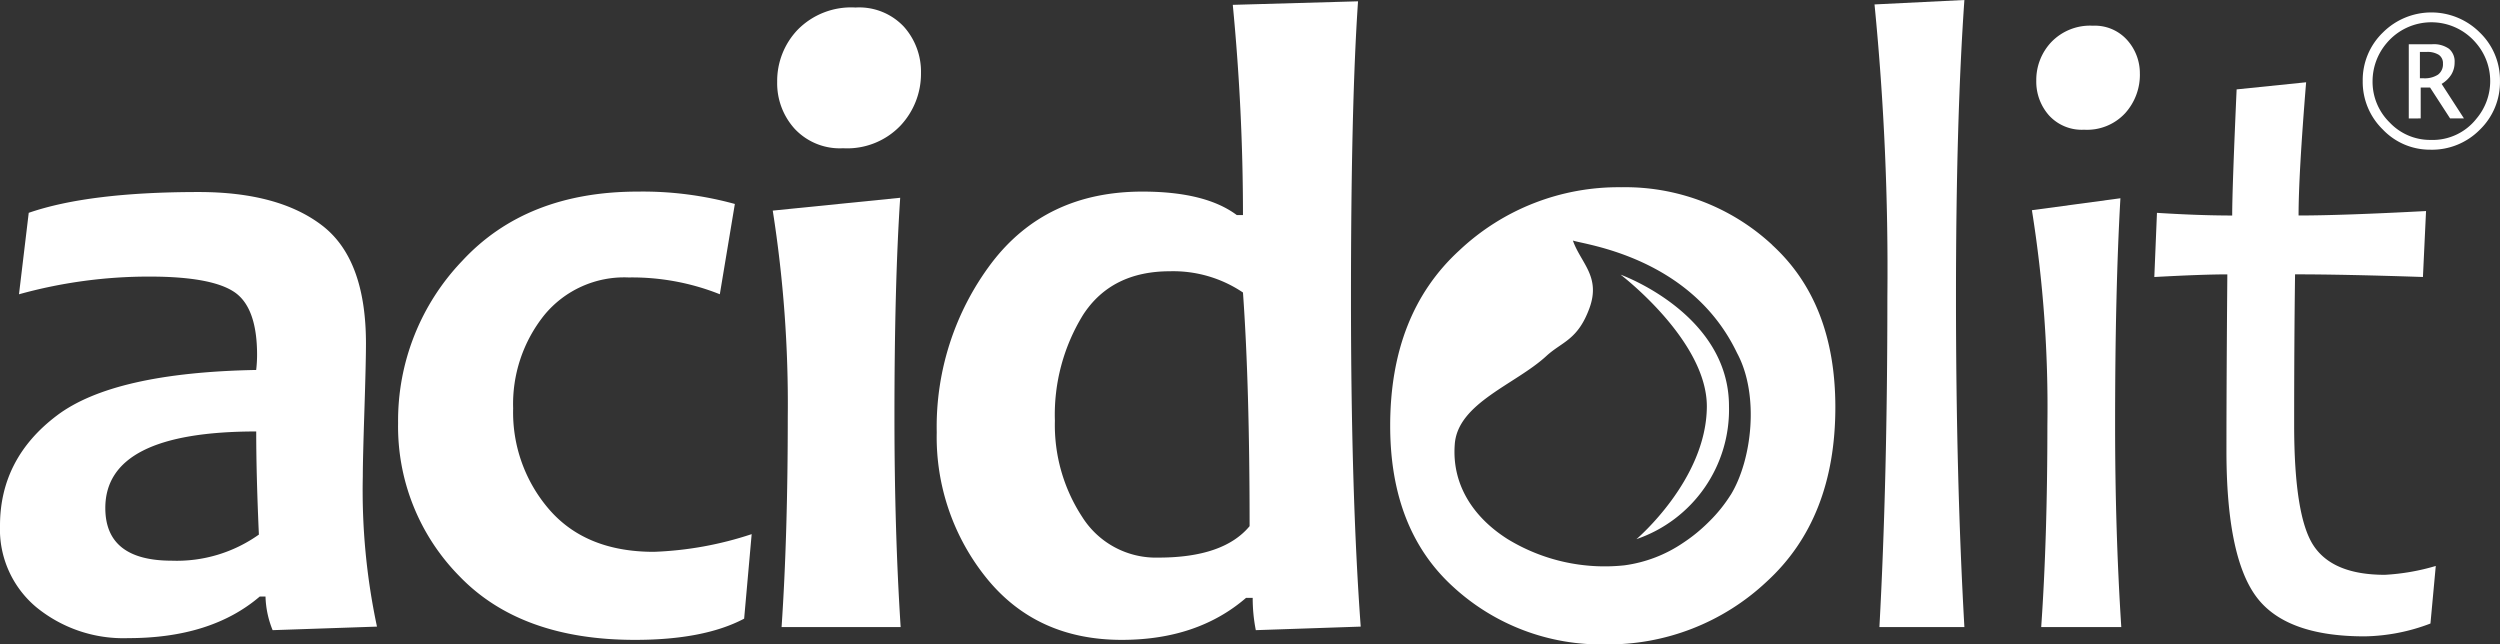
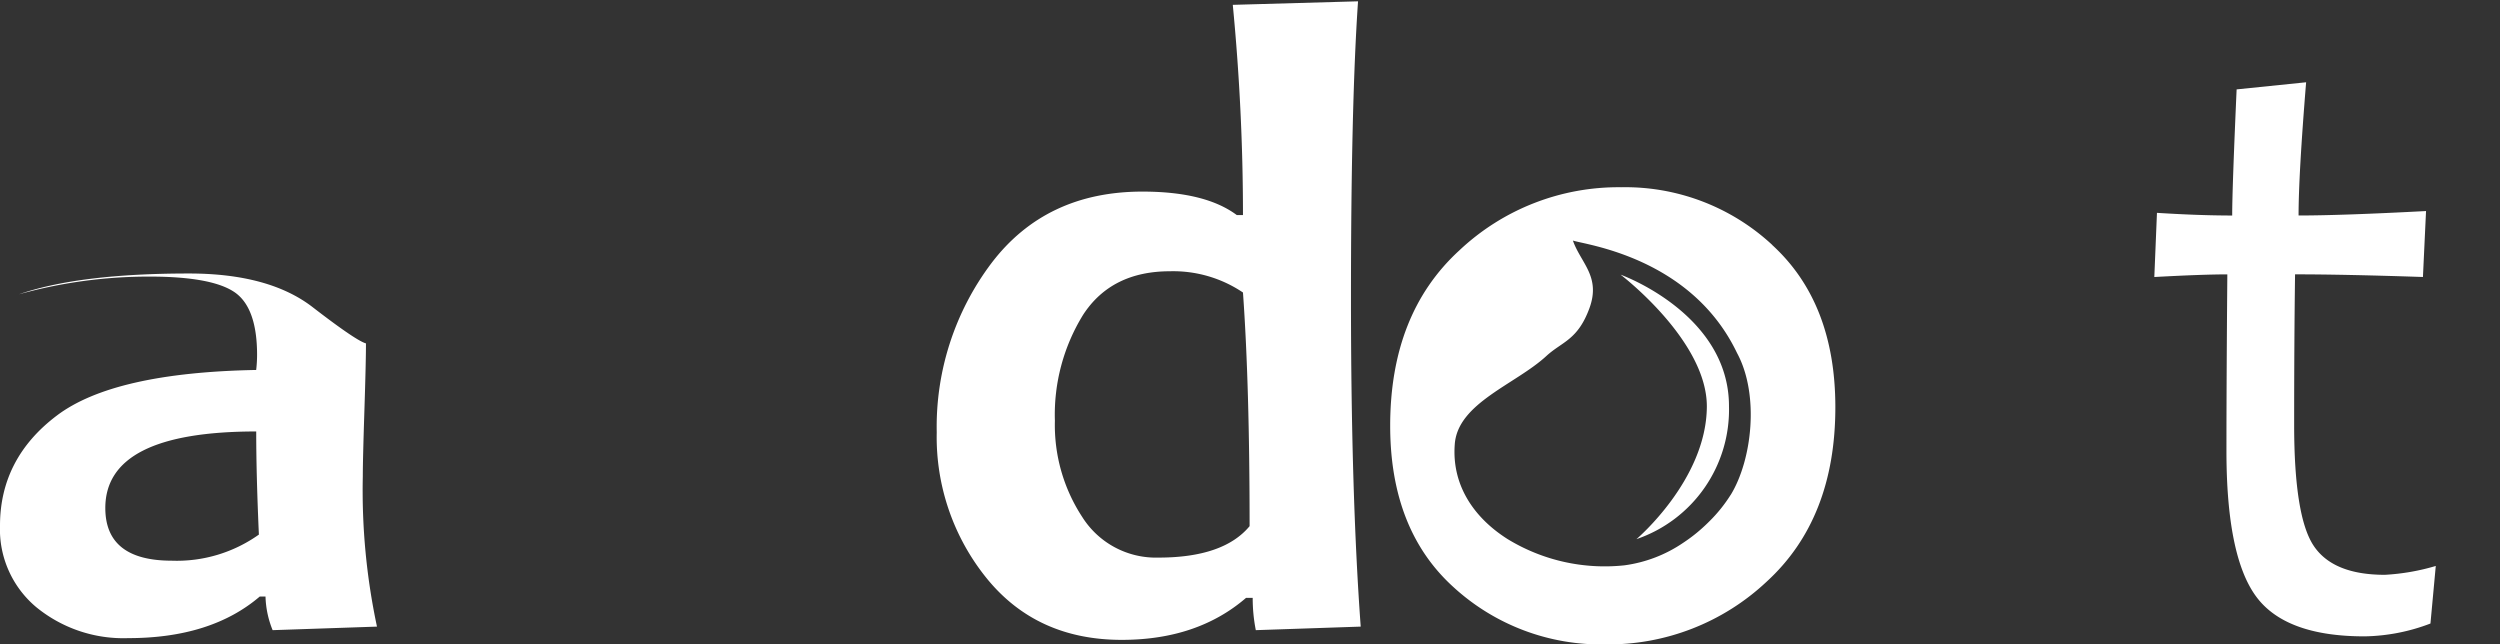
<svg xmlns="http://www.w3.org/2000/svg" width="316.081" height="81.463" viewBox="0 0 316.081 81.463">
  <rect x="0" y="0" width="316.081" height="81.463" fill="#333333" stroke="none" />
  <defs>
    <style>
      .cls-1 {
        fill: #fff;
      }

      .cls-2 {
        clip-path: url(#clip-path);
      }
    </style>
    <clipPath id="clip-path">
      <rect id="Rectangle_2306" data-name="Rectangle 2306" class="cls-1" width="316.081" height="81.463" transform="translate(0 0)" />
    </clipPath>
  </defs>
  <g id="acidolit_w" transform="translate(0 0)">
    <g id="Group_6471" data-name="Group 6471" class="cls-2">
-       <path id="Path_6724" data-name="Path 6724" class="cls-1" d="M32.731,67.587q-.336-7.552-.337-13.036-19.08,0-19.079,9.68,0,6.655,8.392,6.658a17.911,17.911,0,0,0,11.024-3.3M47.669,79.224l-13.2.448a12.1,12.1,0,0,1-.9-4.251h-.727q-6.154,5.261-16.615,5.259a17.4,17.4,0,0,1-11.61-3.888A12.824,12.824,0,0,1,0,66.467q0-8.5,7.19-13.93t25.2-5.762a16.958,16.958,0,0,0,.113-1.9q0-6.044-2.911-7.974T18.91,34.969A61.383,61.383,0,0,0,2.4,37.207l1.232-10.3q7.609-2.628,21.485-2.629,10.126,0,15.637,4.252T46.27,43.416q0,2.352-.2,8.561t-.2,8.282a82.56,82.56,0,0,0,1.792,18.965" />
-       <path id="Path_6725" data-name="Path 6725" class="cls-1" d="M95.035,67.532l-.951,10.687Q88.995,80.906,80.266,80.9q-14.437,0-22.186-8.056a26.931,26.931,0,0,1-7.748-19.36,29.213,29.213,0,0,1,8.113-20.507q8.111-8.752,22.21-8.753a43.893,43.893,0,0,1,12.254,1.564l-1.9,11.415A29.934,29.934,0,0,0,79.481,35.08a13.072,13.072,0,0,0-10.687,4.785,17.976,17.976,0,0,0-3.915,11.777,18.747,18.747,0,0,0,4.644,12.869q4.642,5.26,13.148,5.258a44.187,44.187,0,0,0,12.364-2.237" />
-       <path id="Path_6726" data-name="Path 6726" class="cls-1" d="M116.443,9.231a9.584,9.584,0,0,1-2.6,6.659,9.319,9.319,0,0,1-7.247,2.853,7.809,7.809,0,0,1-6.127-2.462,8.557,8.557,0,0,1-2.208-5.93,9.375,9.375,0,0,1,2.6-6.6,9.474,9.474,0,0,1,7.3-2.8,7.751,7.751,0,0,1,6.128,2.434,8.533,8.533,0,0,1,2.154,5.846m-2.574,70.05H98.818Q99.6,67.7,99.6,52.7a157.321,157.321,0,0,0-1.9-26.072l16.114-1.623q-.726,10.859-.727,27.695,0,14.382.784,26.577" />
+       <path id="Path_6724" data-name="Path 6724" class="cls-1" d="M32.731,67.587q-.336-7.552-.337-13.036-19.08,0-19.079,9.68,0,6.655,8.392,6.658a17.911,17.911,0,0,0,11.024-3.3M47.669,79.224l-13.2.448a12.1,12.1,0,0,1-.9-4.251h-.727q-6.154,5.261-16.615,5.259a17.4,17.4,0,0,1-11.61-3.888A12.824,12.824,0,0,1,0,66.467q0-8.5,7.19-13.93t25.2-5.762a16.958,16.958,0,0,0,.113-1.9q0-6.044-2.911-7.974T18.91,34.969A61.383,61.383,0,0,0,2.4,37.207q7.609-2.628,21.485-2.629,10.126,0,15.637,4.252T46.27,43.416q0,2.352-.2,8.561t-.2,8.282a82.56,82.56,0,0,0,1.792,18.965" />
      <path id="Path_6727" data-name="Path 6727" class="cls-1" d="M157.99,66.524q0-17.847-.838-29.541a15.766,15.766,0,0,0-9.233-2.686q-7.383,0-10.965,5.483a24.042,24.042,0,0,0-3.581,13.427,21.188,21.188,0,0,0,3.467,12.171,11.008,11.008,0,0,0,9.626,5.12q8.222,0,11.524-3.974m14.045,12.7-13.26.448a20.719,20.719,0,0,1-.393-4.084h-.839Q151.387,80.9,141.822,80.9q-10.745,0-17.067-7.777a28.368,28.368,0,0,1-6.322-18.464,34.363,34.363,0,0,1,6.883-21.343q6.882-9.093,19.134-9.092,7.942,0,11.917,2.965h.785q0-13.206-1.288-26.577L171.7.167q-.894,13.038-.894,37.487,0,24.788,1.232,41.57" />
      <path id="Path_6728" data-name="Path 6728" class="cls-1" d="M218.818,62.558a18.632,18.632,0,0,1-2.725,3.382q-.383.382-.781.744t-.811.7a20.354,20.354,0,0,1-1.707,1.254,17.28,17.28,0,0,1-7.391,2.835,23.553,23.553,0,0,1-14.768-3.3c-4.228-2.665-7.107-6.783-6.705-12.008.375-5.211,7.706-7.574,11.592-11.165,1.96-1.8,3.945-1.99,5.426-6.012s-1.087-5.728-2.084-8.575c1.471.519,14.955,2.062,20.758,14.227,2.839,5.25,1.907,13.492-.8,17.922m5.255-31.589a27.309,27.309,0,0,0-19.106-7.3,29.329,29.329,0,0,0-20.478,8q-8.727,8-8.729,22.155,0,13.15,8,20.4a27.6,27.6,0,0,0,19.189,7.245,29.248,29.248,0,0,0,20.422-7.944q8.672-7.945,8.673-22.045,0-13.2-7.974-20.5" />
-       <path id="Path_6729" data-name="Path 6729" class="cls-1" d="M248.362,79.281H237.619q1.006-18.463,1.007-41.738A342.063,342.063,0,0,0,237,.56L248.362,0Q247.3,15.219,247.3,37.543q0,23,1.063,41.738" />
-       <path id="Path_6730" data-name="Path 6730" class="cls-1" d="M270.551,9.343A7.25,7.25,0,0,1,268.7,14.3a6.566,6.566,0,0,1-5.2,2.1,5.6,5.6,0,0,1-4.448-1.819,6.43,6.43,0,0,1-1.6-4.392,6.967,6.967,0,0,1,1.9-4.868,6.794,6.794,0,0,1,5.261-2.07,5.477,5.477,0,0,1,4.335,1.819,6.282,6.282,0,0,1,1.6,4.28M268.2,79.281H258.075q.78-11.19.782-25.569A158.068,158.068,0,0,0,256.9,26.577l11.19-1.512q-.672,11.694-.672,28.647,0,13.428.782,25.569" />
      <path id="Path_6731" data-name="Path 6731" class="cls-1" d="M307.96,71.559l-.672,7.274a24.219,24.219,0,0,1-8.337,1.623q-10.071,0-13.763-5.12t-3.693-18.322q0-8.563.112-22.324-3.133,0-9.231.334l.334-8.113q5.318.336,9.512.338,0-3.36.56-15.947l8.787-.9q-.957,11.751-.955,16.843,5.482,0,16.116-.562l-.392,8.337q-10.073-.336-16.168-.334-.114,8.45-.114,19.022,0,11.526,2.436,15.246t9.033,3.721a27.733,27.733,0,0,0,6.435-1.12" />
      <path id="Path_6732" data-name="Path 6732" class="cls-1" d="M204.911,34.732S218.6,39.641,218.6,51.349a17.306,17.306,0,0,1-11.7,16.817s8.828-7.479,8.9-16.717c.065-8.375-10.9-16.717-10.9-16.717" />
-       <path id="Path_6733" data-name="Path 6733" class="cls-1" d="M307.3,18.925a8.2,8.2,0,0,1-6.046-2.562,8.4,8.4,0,0,1-2.53-6.114,8.349,8.349,0,0,1,2.546-6.135,8.665,8.665,0,0,1,12.26,0,8.324,8.324,0,0,1,2.546,6.113A8.359,8.359,0,0,1,313.53,16.4a8.508,8.508,0,0,1-6.225,2.529m0-1.239a7.034,7.034,0,0,0,5.784-2.669,7.361,7.361,0,0,0,0-9.536,7.388,7.388,0,0,0-11.367,0,7.437,7.437,0,0,0-1.753,4.768,7.2,7.2,0,0,0,2.166,5.237,7.025,7.025,0,0,0,5.17,2.2m-2.758-2.713V5.593h2.959a3.33,3.33,0,0,1,2.127.575,2.093,2.093,0,0,1,.709,1.725,2.9,2.9,0,0,1-.413,1.53,3.626,3.626,0,0,1-1.229,1.184l2.825,4.366h-1.753l-2.534-3.909h-1.183v3.909Zm1.407-5.081h.436a3.085,3.085,0,0,0,1.858-.463,1.626,1.626,0,0,0,.62-1.391,1.266,1.266,0,0,0-.519-1.105,2.694,2.694,0,0,0-1.558-.369h-.837Z" />
    </g>
  </g>
</svg>